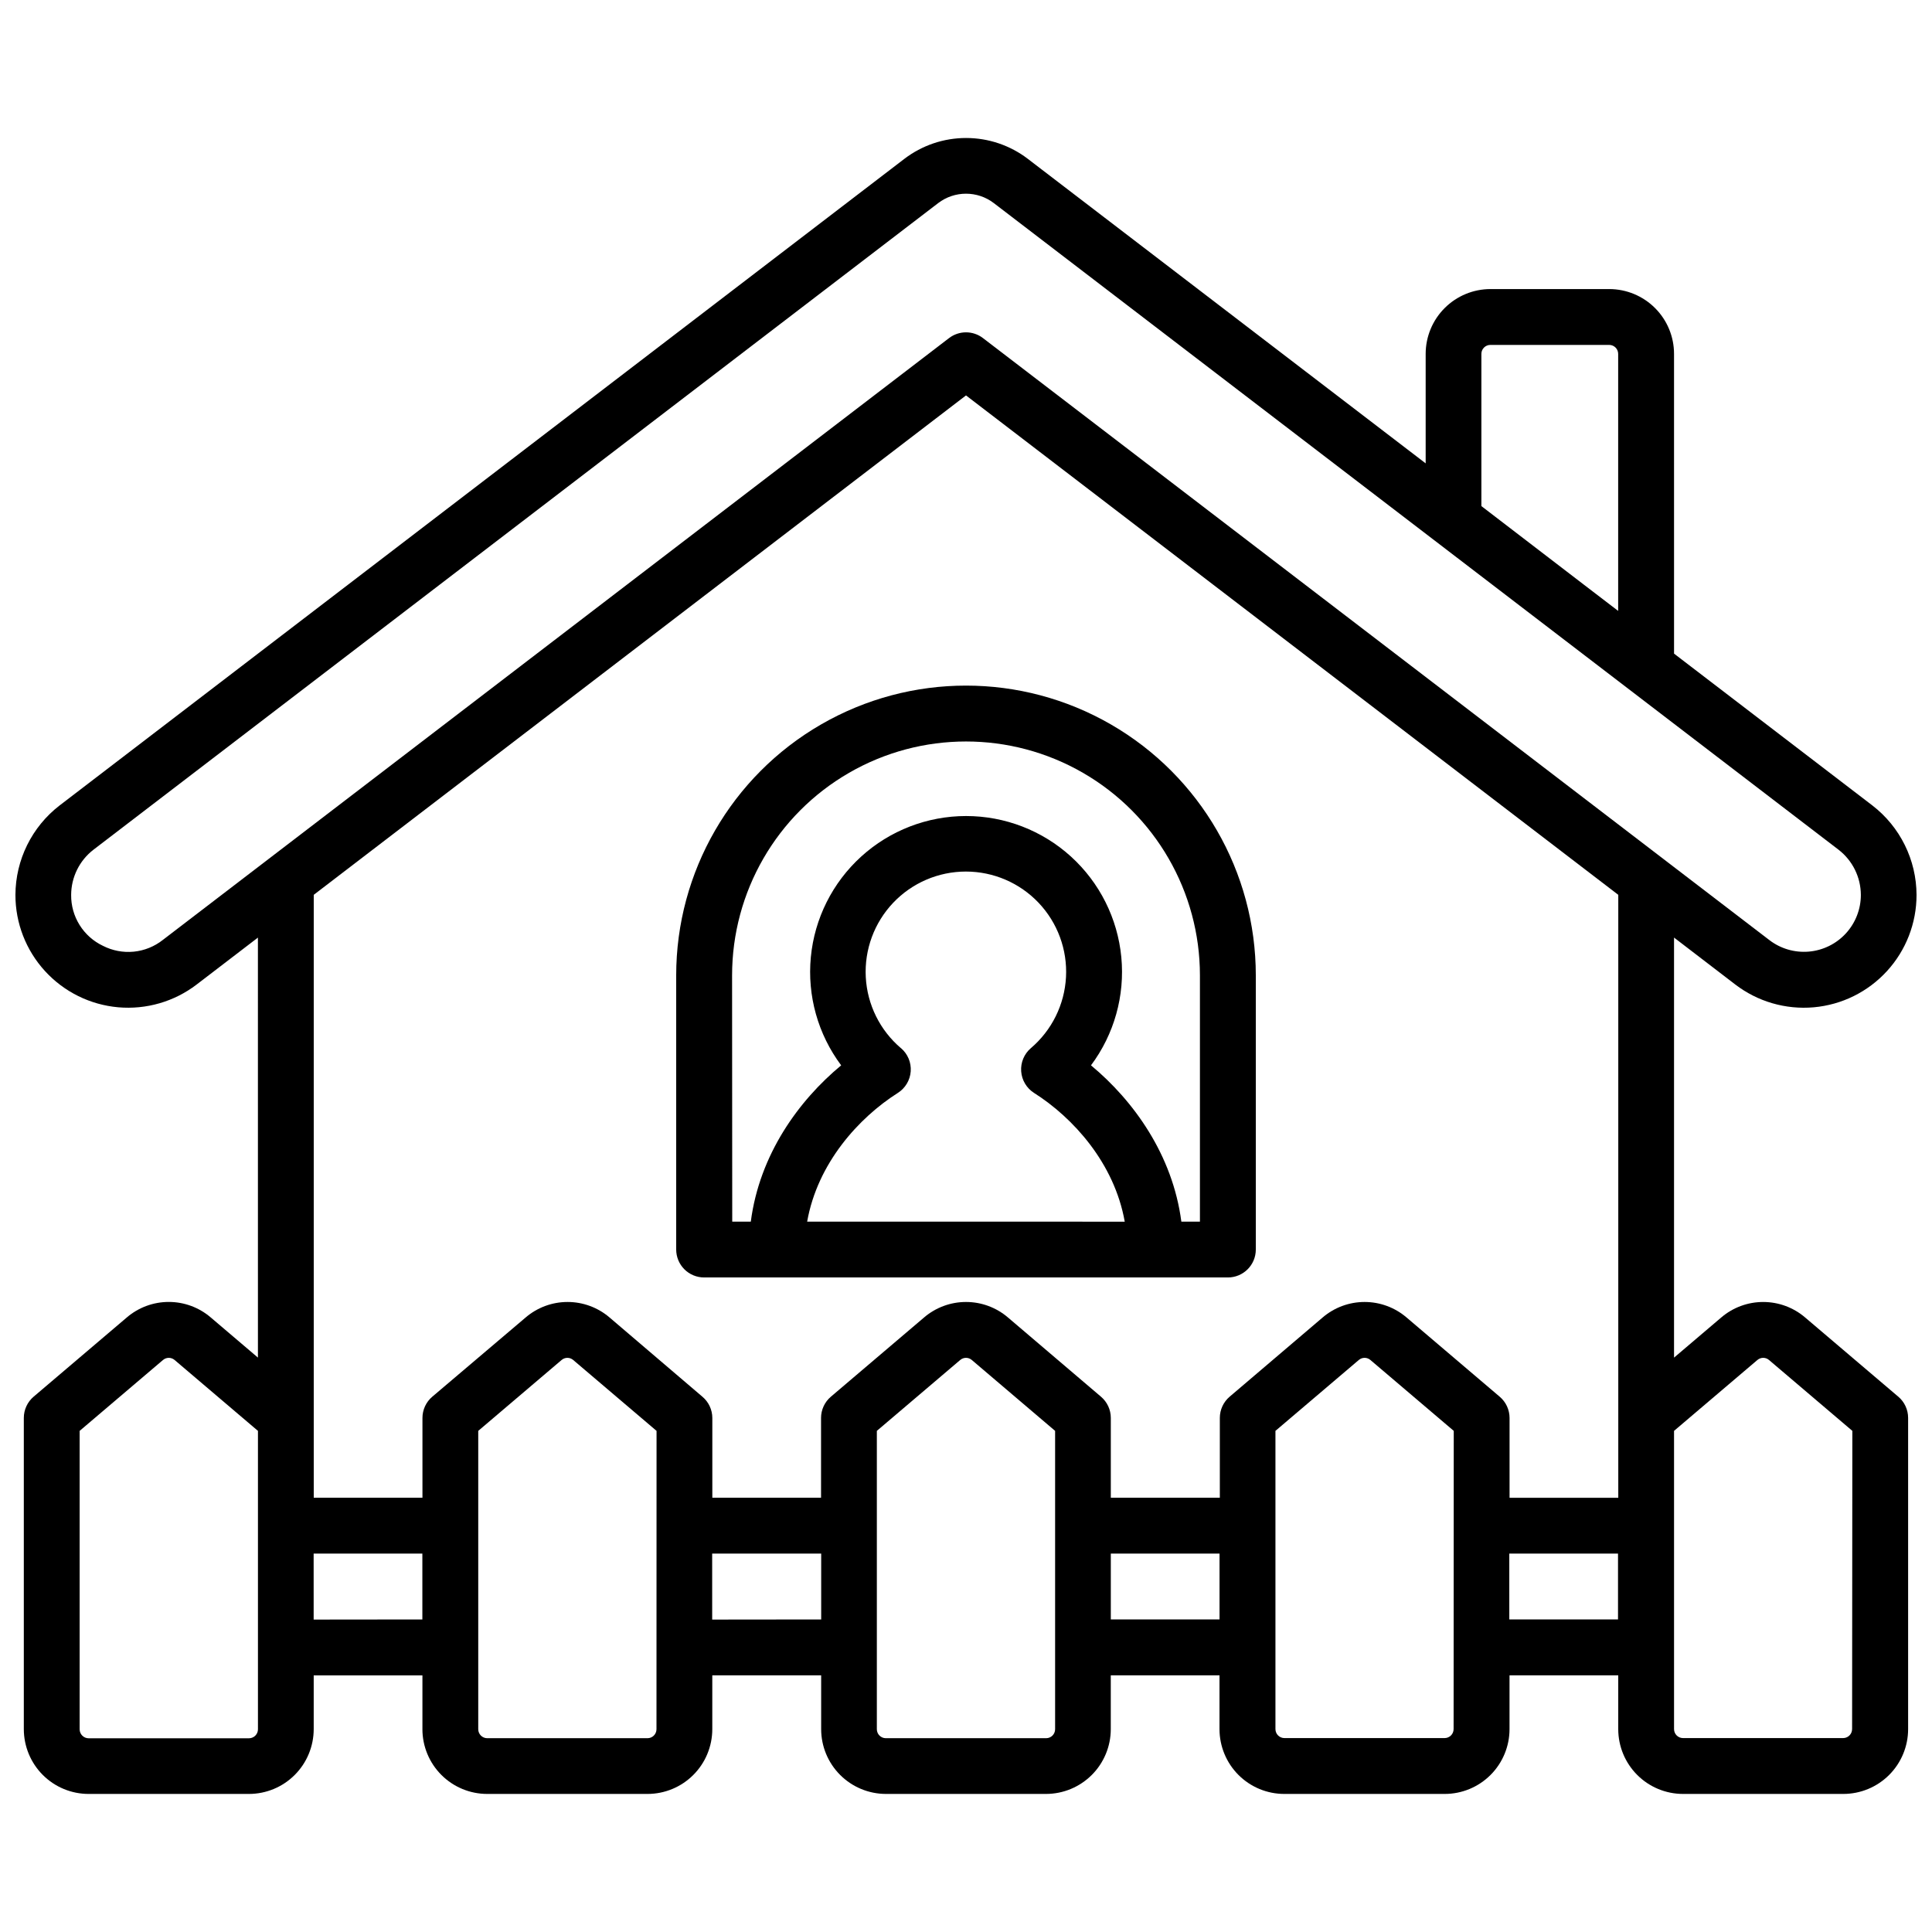
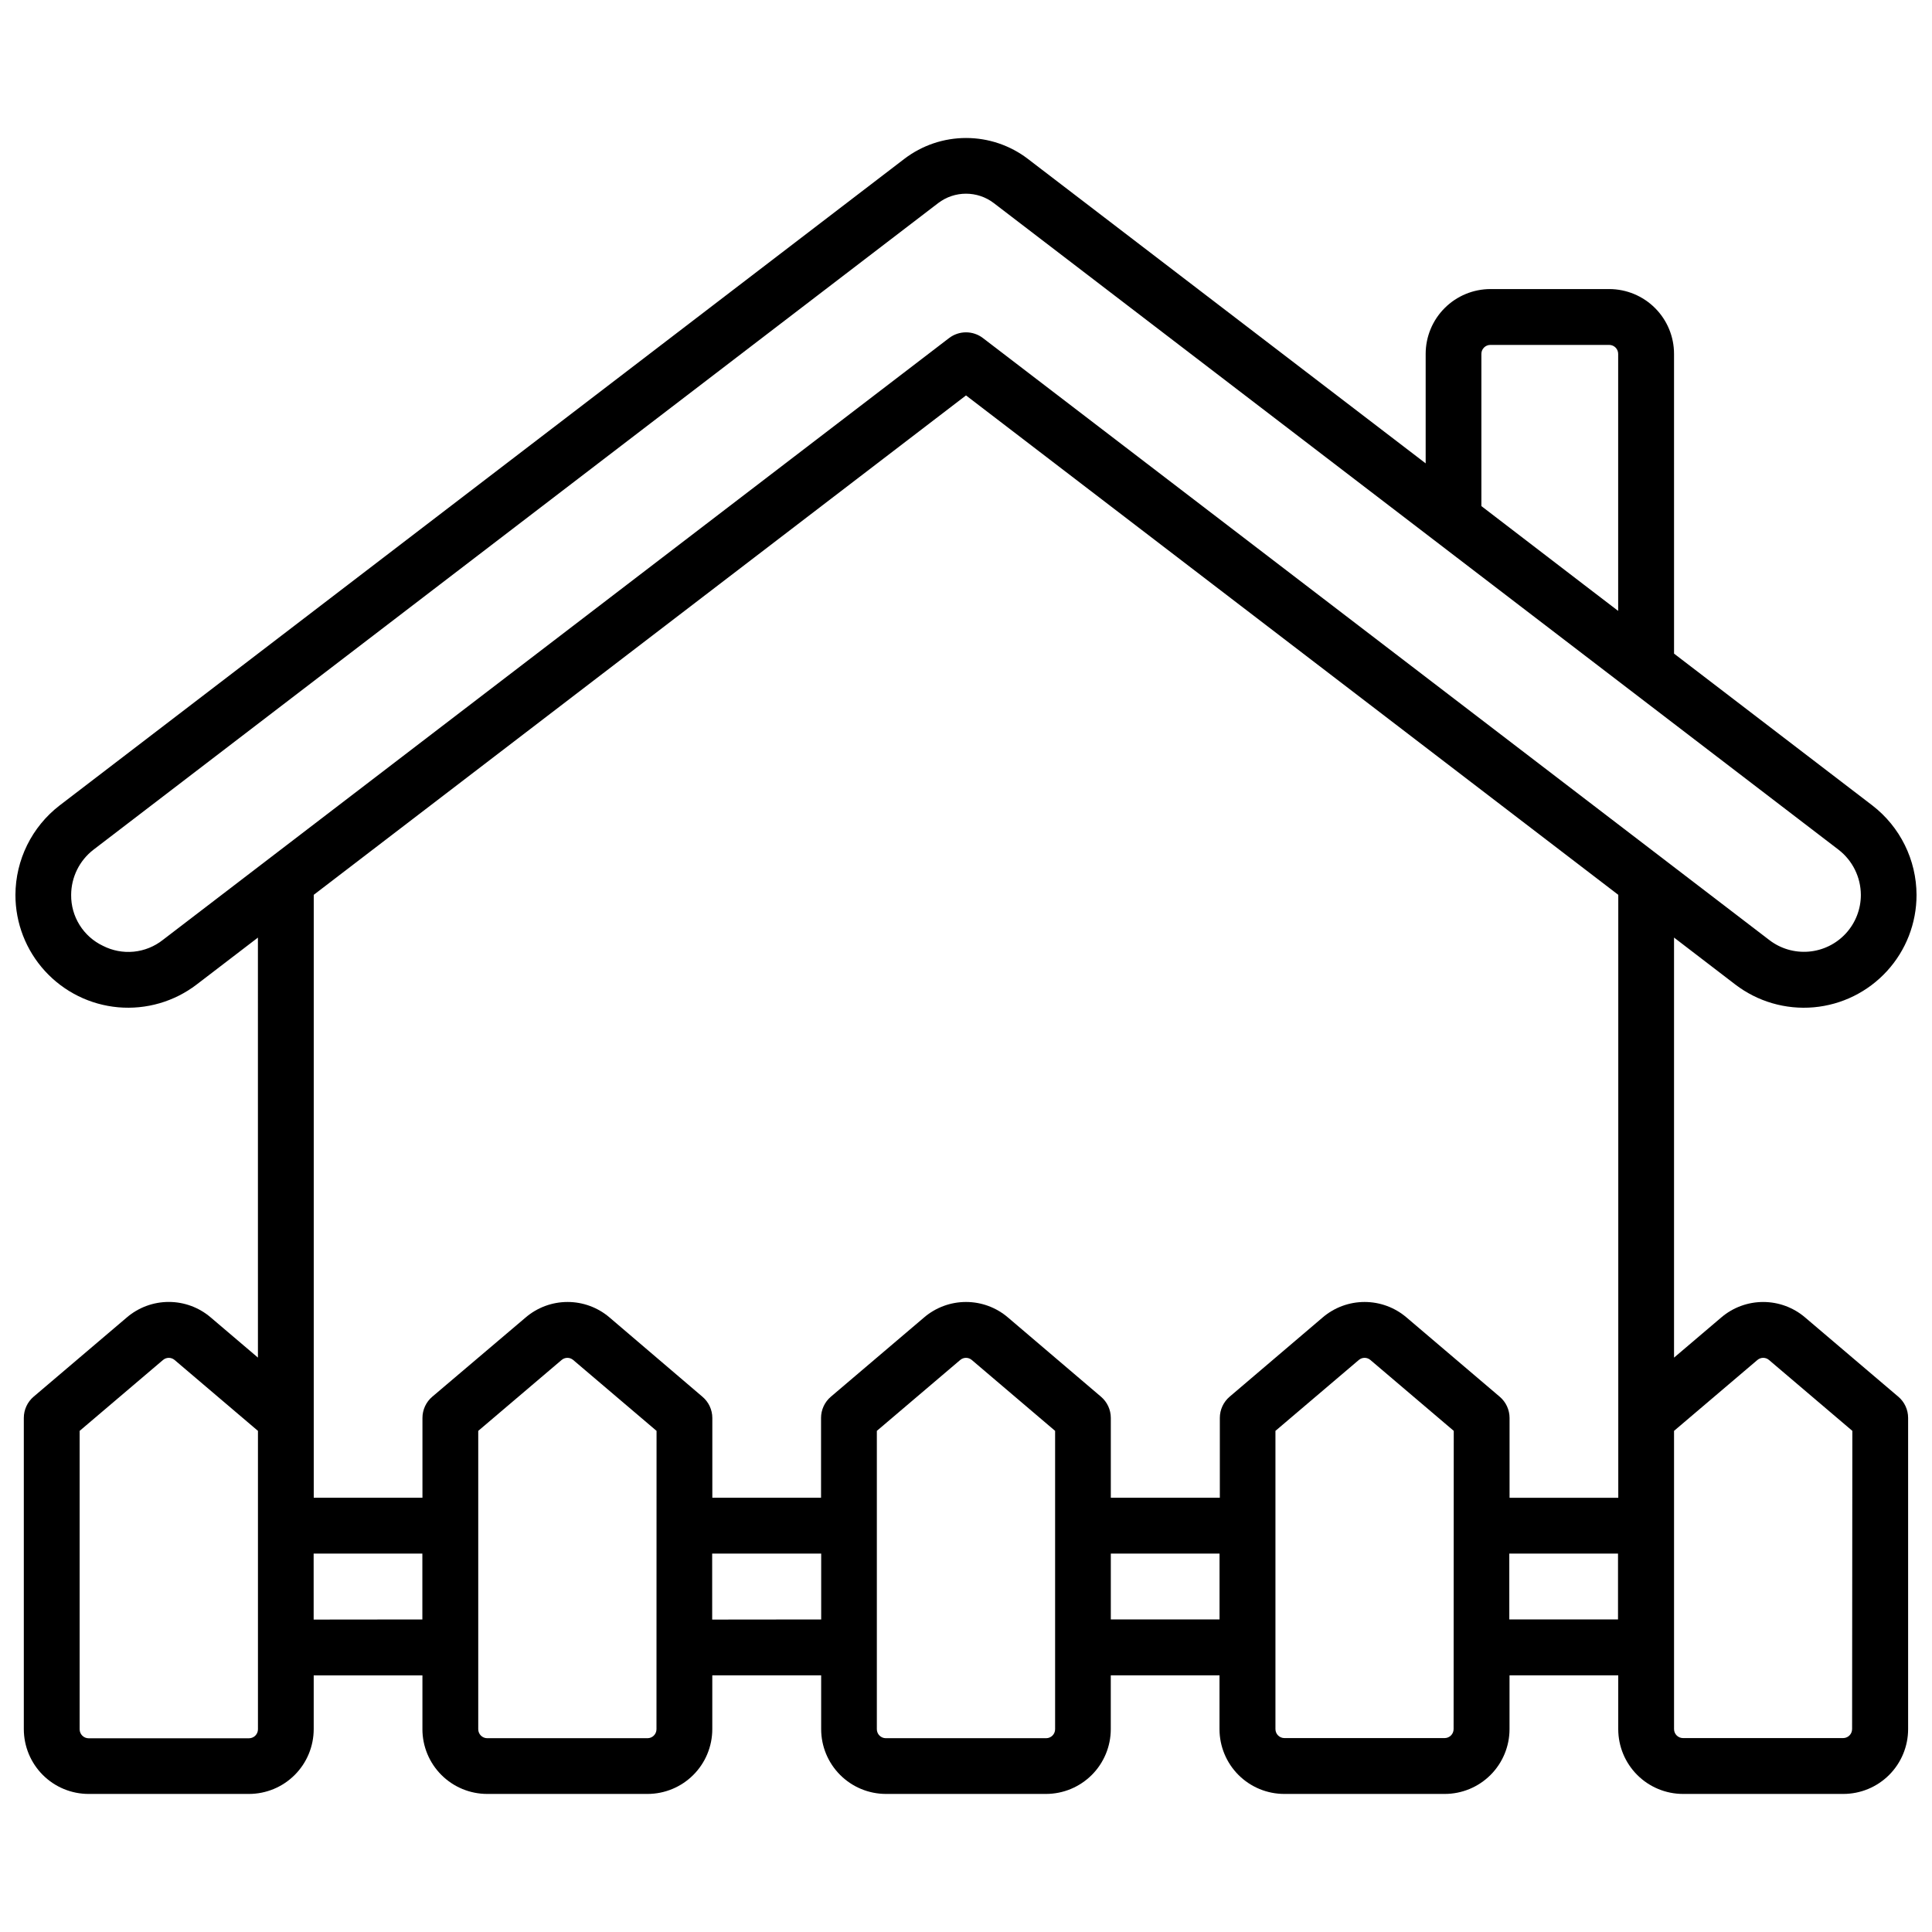
<svg xmlns="http://www.w3.org/2000/svg" width="800px" height="800px" version="1.1" viewBox="144 144 512 512">
  <defs>
    <clipPath id="a">
      <path d="m148.09 180h503.81v440h-503.81z" />
    </clipPath>
  </defs>
-   <path d="m330.6 482.54h138.8c4.09 0 7.402-3.312 7.402-7.398v-72.648c0-27.438-14.641-52.793-38.402-66.512-23.762-13.719-53.039-13.719-76.801 0-23.762 13.719-38.402 39.074-38.402 66.512v72.648c0 1.961 0.781 3.844 2.168 5.234 1.391 1.387 3.269 2.164 5.234 2.164zm52.152-60.773v0.004c-5.555-4.727-8.922-11.531-9.312-18.812-0.387-7.281 2.231-14.406 7.25-19.699 5.016-5.293 11.988-8.289 19.281-8.289s14.266 2.996 19.281 8.289c5.019 5.293 7.641 12.418 7.25 19.699s-3.758 14.086-9.312 18.812c-1.781 1.523-2.734 3.805-2.566 6.144 0.168 2.34 1.434 4.465 3.414 5.723 10.344 6.555 21.285 18.609 24.031 34.117l-84.164-0.004c2.746-15.508 13.688-27.551 24.031-34.117v0.004c1.98-1.258 3.25-3.383 3.414-5.723 0.164-2.344-0.793-4.625-2.578-6.144zm-44.742-19.273c0-22.148 11.812-42.613 30.996-53.688 19.18-11.074 42.809-11.074 61.992 0 19.18 11.074 30.996 31.539 30.996 53.688v65.258h-4.922c-2.312-17.711-12.676-32.078-23.949-41.426 6.152-8.23 9.02-18.461 8.035-28.691-0.98-10.23-5.738-19.727-13.344-26.641-7.609-6.91-17.516-10.738-27.793-10.738-10.277 0-20.188 3.828-27.793 10.738-7.609 6.914-12.367 16.41-13.348 26.641-0.98 10.23 1.883 20.461 8.039 28.691-11.277 9.34-21.648 23.664-23.949 41.418h-4.922z" />
  <g clip-path="url(#a)">
    <path d="m647.07 514.14-24.688-20.992c-3.098-2.652-7.039-4.109-11.117-4.109s-8.023 1.457-11.121 4.109l-12.508 10.637v-111.32l16.238 12.445c5.93 4.539 13.348 6.691 20.789 6.035 7.441-0.66 14.367-4.086 19.406-9.598 5.043-5.512 7.836-12.711 7.832-20.18-0.027-9.289-4.352-18.043-11.707-23.715l-52.555-40.234-0.004-79.449c-0.004-4.551-1.812-8.914-5.031-12.129-3.215-3.219-7.578-5.027-12.129-5.035h-31.488c-4.551 0.004-8.914 1.812-12.133 5.031-3.223 3.215-5.031 7.578-5.039 12.133v29.027l-105.42-80.688h0.004c-4.703-3.594-10.457-5.539-16.375-5.539-5.918 0-11.672 1.945-16.375 5.539l-223.85 171.34c-7.359 5.672-11.68 14.426-11.711 23.715-0.004 7.469 2.789 14.668 7.832 20.18s11.965 8.938 19.406 9.598c7.441 0.656 14.859-1.496 20.789-6.035l16.234-12.43 0.004 111.3-12.508-10.641c-3.098-2.652-7.039-4.109-11.117-4.109s-8.023 1.457-11.121 4.109l-24.688 20.992c-1.652 1.402-2.606 3.461-2.609 5.625v82.5c0.008 4.551 1.816 8.914 5.035 12.133 3.223 3.219 7.586 5.027 12.137 5.027h42.488c4.551-0.004 8.914-1.812 12.129-5.031 3.219-3.215 5.027-7.578 5.035-12.129v-14.266h28.812v14.277h-0.004c0.008 4.547 1.82 8.91 5.039 12.125s7.582 5.023 12.133 5.023h42.488c4.551-0.004 8.914-1.812 12.129-5.031 3.219-3.215 5.027-7.578 5.031-12.129v-14.266h28.852v14.277c0.008 4.543 1.816 8.898 5.027 12.109 3.211 3.215 7.562 5.027 12.105 5.039h42.488c4.543-0.012 8.898-1.824 12.105-5.039 3.211-3.211 5.019-7.566 5.027-12.109v-14.277h28.812v14.277c0.008 4.555 1.824 8.918 5.047 12.137 3.227 3.215 7.598 5.019 12.152 5.012h42.488c4.551 0 8.918-1.809 12.137-5.027s5.031-7.582 5.035-12.133v-14.266h28.812v14.277c0.008 4.547 1.816 8.906 5.035 12.121 3.215 3.215 7.578 5.023 12.125 5.027h42.488c4.551 0 8.918-1.809 12.137-5.027s5.031-7.582 5.035-12.133v-82.488c0-2.172-0.953-4.234-2.609-5.637zm-110.49-236.02v-40.344c0.004-1.312 1.07-2.371 2.383-2.371h31.488c1.309 0 2.375 1.059 2.379 2.371v68.121l-9.121-6.977zm-349.44 114.98c-2.219 1.75-4.891 2.824-7.699 3.102-2.812 0.273-5.641-0.262-8.156-1.547-2.547-1.207-4.695-3.121-6.188-5.512-1.496-2.391-2.273-5.16-2.242-7.977 0.012-4.691 2.191-9.109 5.902-11.977l223.86-171.36c4.359-3.332 10.406-3.332 14.762 0l223.86 171.36c3.711 2.867 5.891 7.285 5.906 11.977 0 3.773-1.418 7.414-3.969 10.195-2.555 2.781-6.059 4.504-9.82 4.824-3.762 0.324-7.508-0.777-10.496-3.086l-208.36-159.5c-2.652-2.035-6.34-2.035-8.996 0zm212.86-144.31 172.86 132.35v159.79h-28.812v-21.156c0-2.168-0.957-4.227-2.609-5.629l-24.688-21c-3.098-2.652-7.039-4.109-11.117-4.109-4.078 0-8.023 1.457-11.121 4.109l-24.648 20.992c-1.648 1.402-2.598 3.461-2.598 5.625v21.156h-28.891v-21.156c0-2.164-0.957-4.223-2.609-5.625l-24.648-20.992c-3.098-2.652-7.039-4.109-11.117-4.109s-8.023 1.457-11.121 4.109l-24.688 20.992c-1.652 1.402-2.606 3.461-2.609 5.625v21.156h-28.812v-21.156c-0.008-2.172-0.973-4.231-2.637-5.625l-24.598-20.992c-3.098-2.652-7.043-4.109-11.121-4.109-4.078 0-8.02 1.457-11.117 4.109l-24.738 20.992c-1.652 1.402-2.606 3.461-2.609 5.625v21.156h-28.809v-159.78zm-187.64 353.48c0.004 0.633-0.246 1.238-0.695 1.688-0.445 0.449-1.055 0.703-1.688 0.703h-42.488c-1.312 0-2.375-1.062-2.383-2.371v-79.094l22.09-18.785h0.004c0.883-0.758 2.184-0.758 3.07 0l22.09 18.785zm14.762-29.066-0.004-17.488h28.812v17.457zm90.852 29.066c-0.008 1.309-1.07 2.371-2.383 2.371h-42.469c-1.312 0-2.375-1.062-2.383-2.371v-79.074l22.09-18.785h0.004c0.883-0.758 2.184-0.758 3.07 0l22.09 18.785zm14.762-29.066-0.004-17.488h28.891v17.457zm90.879 29.066c-0.004 1.309-1.07 2.371-2.379 2.371h-42.48c-1.312 0-2.375-1.062-2.383-2.371v-79.074l22.09-18.785h0.004c0.883-0.758 2.184-0.758 3.07 0l22.078 18.785zm14.762-29.098v-17.457h28.812v17.457zm90.844 29.066c-0.008 1.312-1.07 2.371-2.383 2.371h-42.449c-1.312 0-2.375-1.059-2.383-2.371v-79.043l22.09-18.785h0.004c0.883-0.758 2.184-0.758 3.07 0l22.09 18.785zm14.762-29.066-0.004-17.457h28.812v17.457zm90.844 29.066h-0.004c-0.004 1.312-1.07 2.371-2.379 2.371h-42.422c-1.312 0-2.375-1.059-2.383-2.371v-79.043l22.09-18.785h0.004c0.883-0.758 2.184-0.758 3.07 0l22.09 18.785z" />
  </g>
</svg>